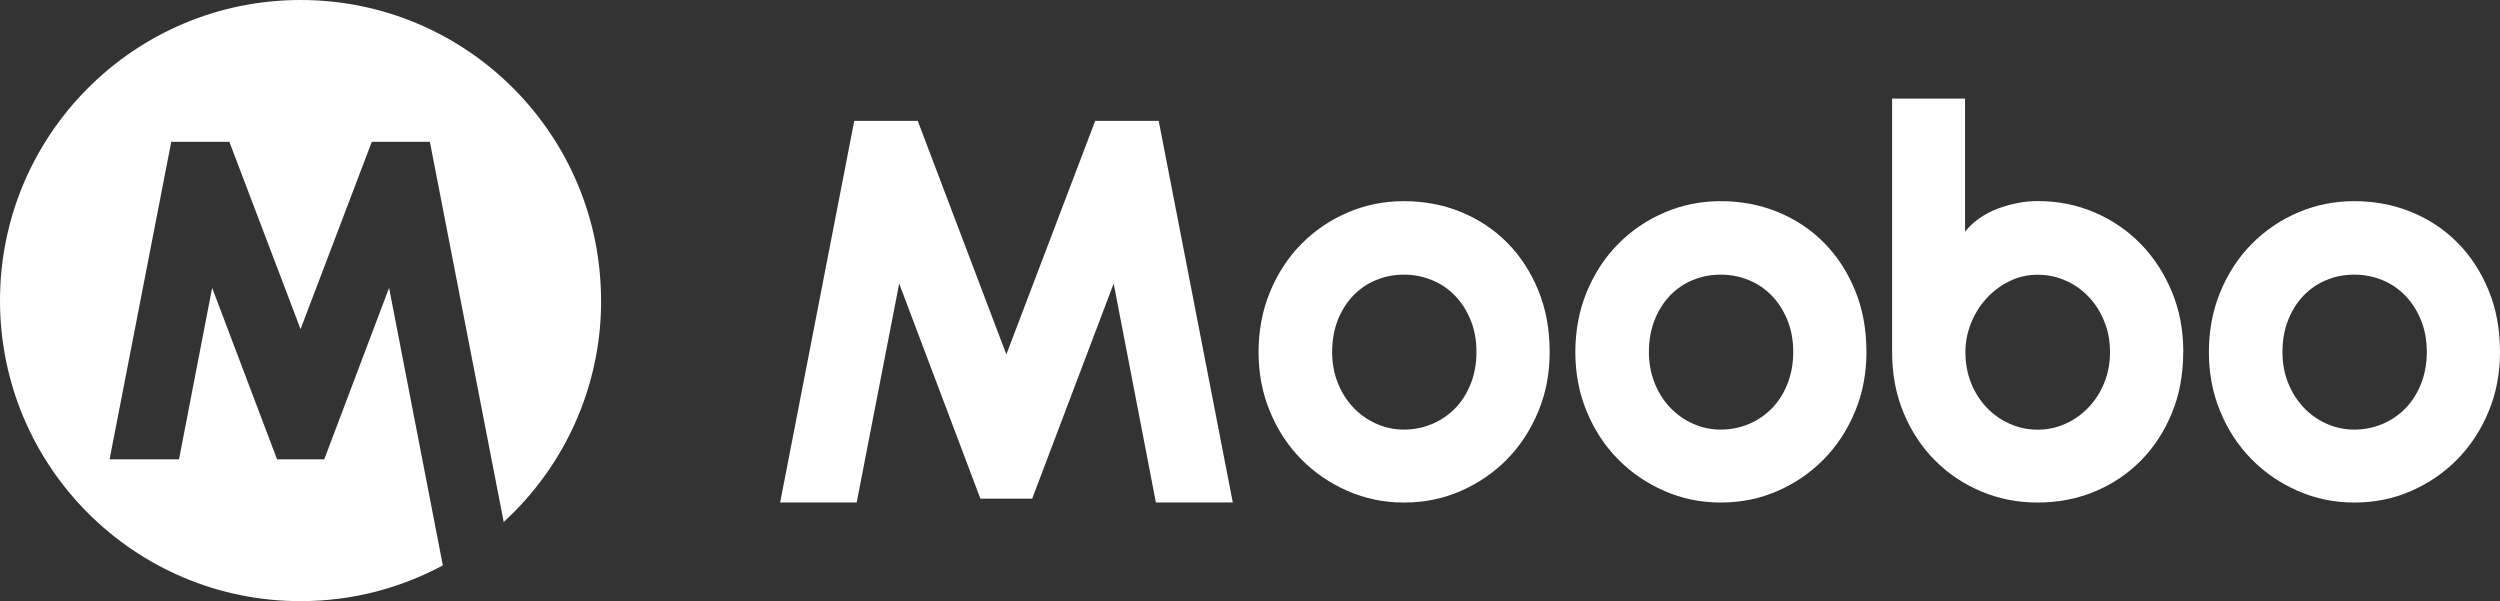
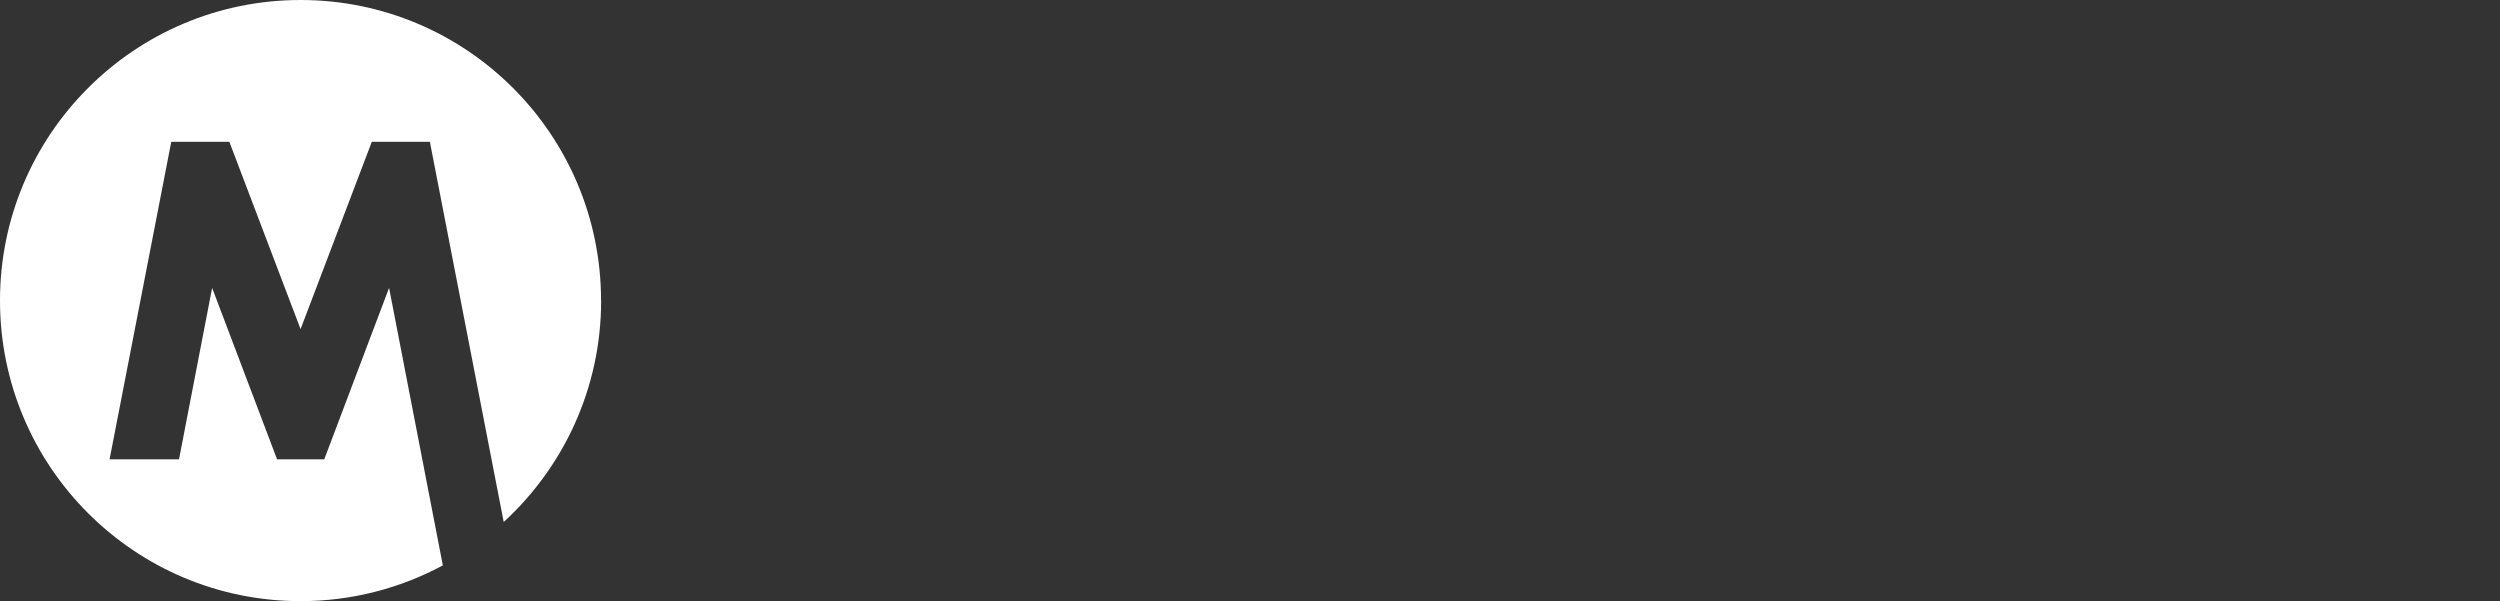
<svg xmlns="http://www.w3.org/2000/svg" id="uuid-505bfd1c-92a3-4a94-914a-7ba0cefbb799" viewBox="0 0 277.64 66.75">
  <rect x="0" y="0" width="277.64" height="66.75" fill="#333333" stroke="none" />
  <path d="M66.75,33.38C66.75,14.94,51.81,0,33.38,0S0,14.94,0,33.38s14.94,33.38,33.38,33.38c5.71,0,11.09-1.44,15.8-3.97l-5.97-30.82-7.2,19.04h-5.24l-7.21-19.04-3.68,19.04h-7.71L19.02,15.75h6.45l7.91,20.8,7.91-20.8h6.45l8.2,42.22c6.65-6.1,10.82-14.86,10.82-24.59Z" style="fill:#fff;" />
  <g>
-     <path d="M86.64,55.8l8.23-42.38h7.05l9.84,25.94,9.87-25.94h7.05l8.23,42.38h-8.54l-4.69-24.31-9.05,23.89h-5.75l-9.02-23.89-4.72,24.31h-8.51Z" style="fill:#fff;" />
-     <path d="M172.1,39.1c0,2.37-.42,4.57-1.27,6.61-.85,2.04-2,3.8-3.46,5.29-1.46,1.49-3.17,2.66-5.13,3.52-1.96,.86-4.07,1.29-6.31,1.29s-4.32-.43-6.28-1.29c-1.96-.86-3.68-2.03-5.14-3.52-1.47-1.49-2.63-3.25-3.47-5.29-.85-2.04-1.27-4.24-1.27-6.61s.42-4.63,1.27-6.68c.85-2.05,2-3.82,3.47-5.31,1.47-1.49,3.18-2.66,5.14-3.5,1.96-.85,4.05-1.27,6.28-1.27s4.35,.4,6.31,1.2c1.96,.8,3.67,1.93,5.13,3.4s2.61,3.23,3.46,5.29,1.27,4.35,1.27,6.87Zm-8.13,0c0-1.3-.21-2.48-.64-3.53-.42-1.05-1-1.96-1.73-2.72-.73-.76-1.58-1.34-2.56-1.74-.98-.4-2.01-.61-3.12-.61s-2.14,.2-3.12,.61c-.98,.4-1.82,.99-2.54,1.74-.72,.76-1.29,1.67-1.7,2.72-.41,1.05-.62,2.23-.62,3.53,0,1.22,.21,2.36,.62,3.4,.41,1.04,.98,1.95,1.7,2.72,.72,.77,1.57,1.38,2.54,1.82s2.01,.67,3.12,.67,2.14-.21,3.12-.62,1.83-1,2.56-1.74c.73-.75,1.31-1.66,1.73-2.72,.42-1.06,.64-2.24,.64-3.52Z" style="fill:#fff;" />
-     <path d="M207.28,39.1c0,2.37-.42,4.57-1.27,6.61-.85,2.04-2,3.8-3.46,5.29-1.46,1.49-3.17,2.66-5.13,3.52-1.96,.86-4.07,1.29-6.31,1.29s-4.32-.43-6.28-1.29c-1.96-.86-3.68-2.03-5.14-3.52-1.47-1.49-2.63-3.25-3.47-5.29-.85-2.04-1.27-4.24-1.27-6.61s.42-4.63,1.27-6.68c.85-2.05,2-3.82,3.47-5.31,1.47-1.49,3.18-2.66,5.14-3.5,1.96-.85,4.05-1.27,6.28-1.27s4.35,.4,6.31,1.2c1.96,.8,3.67,1.93,5.13,3.4s2.61,3.23,3.46,5.29,1.27,4.35,1.27,6.87Zm-8.13,0c0-1.3-.21-2.48-.64-3.53-.42-1.05-1-1.96-1.73-2.72-.73-.76-1.58-1.34-2.56-1.74-.98-.4-2.01-.61-3.12-.61s-2.14,.2-3.12,.61c-.98,.4-1.82,.99-2.54,1.74-.72,.76-1.29,1.67-1.7,2.72-.41,1.05-.62,2.23-.62,3.53,0,1.22,.21,2.36,.62,3.4,.41,1.04,.98,1.95,1.7,2.72,.72,.77,1.57,1.38,2.54,1.82s2.01,.67,3.12,.67,2.14-.21,3.12-.62,1.83-1,2.56-1.74c.73-.75,1.31-1.66,1.73-2.72,.42-1.06,.64-2.24,.64-3.52Z" style="fill:#fff;" />
-     <path d="M242.46,39.1c0,2.48-.42,4.75-1.27,6.8-.85,2.05-2,3.81-3.46,5.28-1.46,1.47-3.17,2.61-5.13,3.42-1.96,.81-4.07,1.21-6.31,1.21s-4.32-.41-6.28-1.24c-1.96-.83-3.68-1.98-5.14-3.46-1.47-1.48-2.63-3.24-3.47-5.28-.85-2.04-1.27-4.28-1.27-6.73V10.95h8.1v14.78c.43-.55,.96-1.04,1.58-1.48,.62-.43,1.29-.79,2.01-1.06s1.46-.49,2.23-.64,1.52-.22,2.25-.22c2.25,0,4.35,.42,6.31,1.26,1.96,.84,3.67,2.01,5.13,3.5,1.46,1.5,2.61,3.27,3.46,5.31,.85,2.04,1.27,4.27,1.27,6.7Zm-8.13,0c0-1.22-.21-2.36-.64-3.41-.42-1.05-1-1.97-1.73-2.73s-1.58-1.37-2.56-1.8c-.98-.43-2.01-.65-3.12-.65s-2.14,.24-3.12,.72c-.98,.48-1.83,1.12-2.56,1.92-.73,.8-1.3,1.71-1.71,2.75-.41,1.03-.62,2.1-.62,3.21,0,1.22,.21,2.36,.62,3.4,.41,1.04,.99,1.95,1.71,2.72,.73,.77,1.58,1.38,2.56,1.82s2.01,.67,3.12,.67,2.14-.22,3.12-.67c.98-.44,1.83-1.05,2.56-1.82,.73-.77,1.31-1.67,1.73-2.72,.42-1.04,.64-2.18,.64-3.4Z" style="fill:#fff;" />
-     <path d="M277.64,39.1c0,2.37-.42,4.57-1.27,6.61-.85,2.04-2,3.8-3.46,5.29-1.46,1.49-3.17,2.66-5.13,3.52-1.96,.86-4.07,1.29-6.31,1.29s-4.32-.43-6.28-1.29c-1.96-.86-3.68-2.03-5.14-3.52-1.47-1.49-2.63-3.25-3.47-5.29-.85-2.04-1.27-4.24-1.27-6.61s.42-4.63,1.27-6.68c.85-2.05,2-3.82,3.47-5.31,1.47-1.49,3.18-2.66,5.14-3.5,1.96-.85,4.05-1.27,6.28-1.27s4.35,.4,6.31,1.2c1.96,.8,3.67,1.93,5.13,3.4s2.61,3.23,3.46,5.29,1.27,4.35,1.27,6.87Zm-8.13,0c0-1.3-.21-2.48-.64-3.53-.42-1.05-1-1.96-1.73-2.72-.73-.76-1.58-1.34-2.56-1.74-.98-.4-2.01-.61-3.12-.61s-2.14,.2-3.12,.61c-.98,.4-1.82,.99-2.54,1.74-.72,.76-1.29,1.67-1.7,2.72-.41,1.05-.62,2.23-.62,3.53,0,1.22,.21,2.36,.62,3.4,.41,1.04,.98,1.95,1.7,2.72,.72,.77,1.57,1.38,2.54,1.82s2.01,.67,3.12,.67,2.14-.21,3.12-.62,1.83-1,2.56-1.74c.73-.75,1.31-1.66,1.73-2.72,.42-1.06,.64-2.24,.64-3.52Z" style="fill:#fff;" />
-   </g>
+     </g>
</svg>